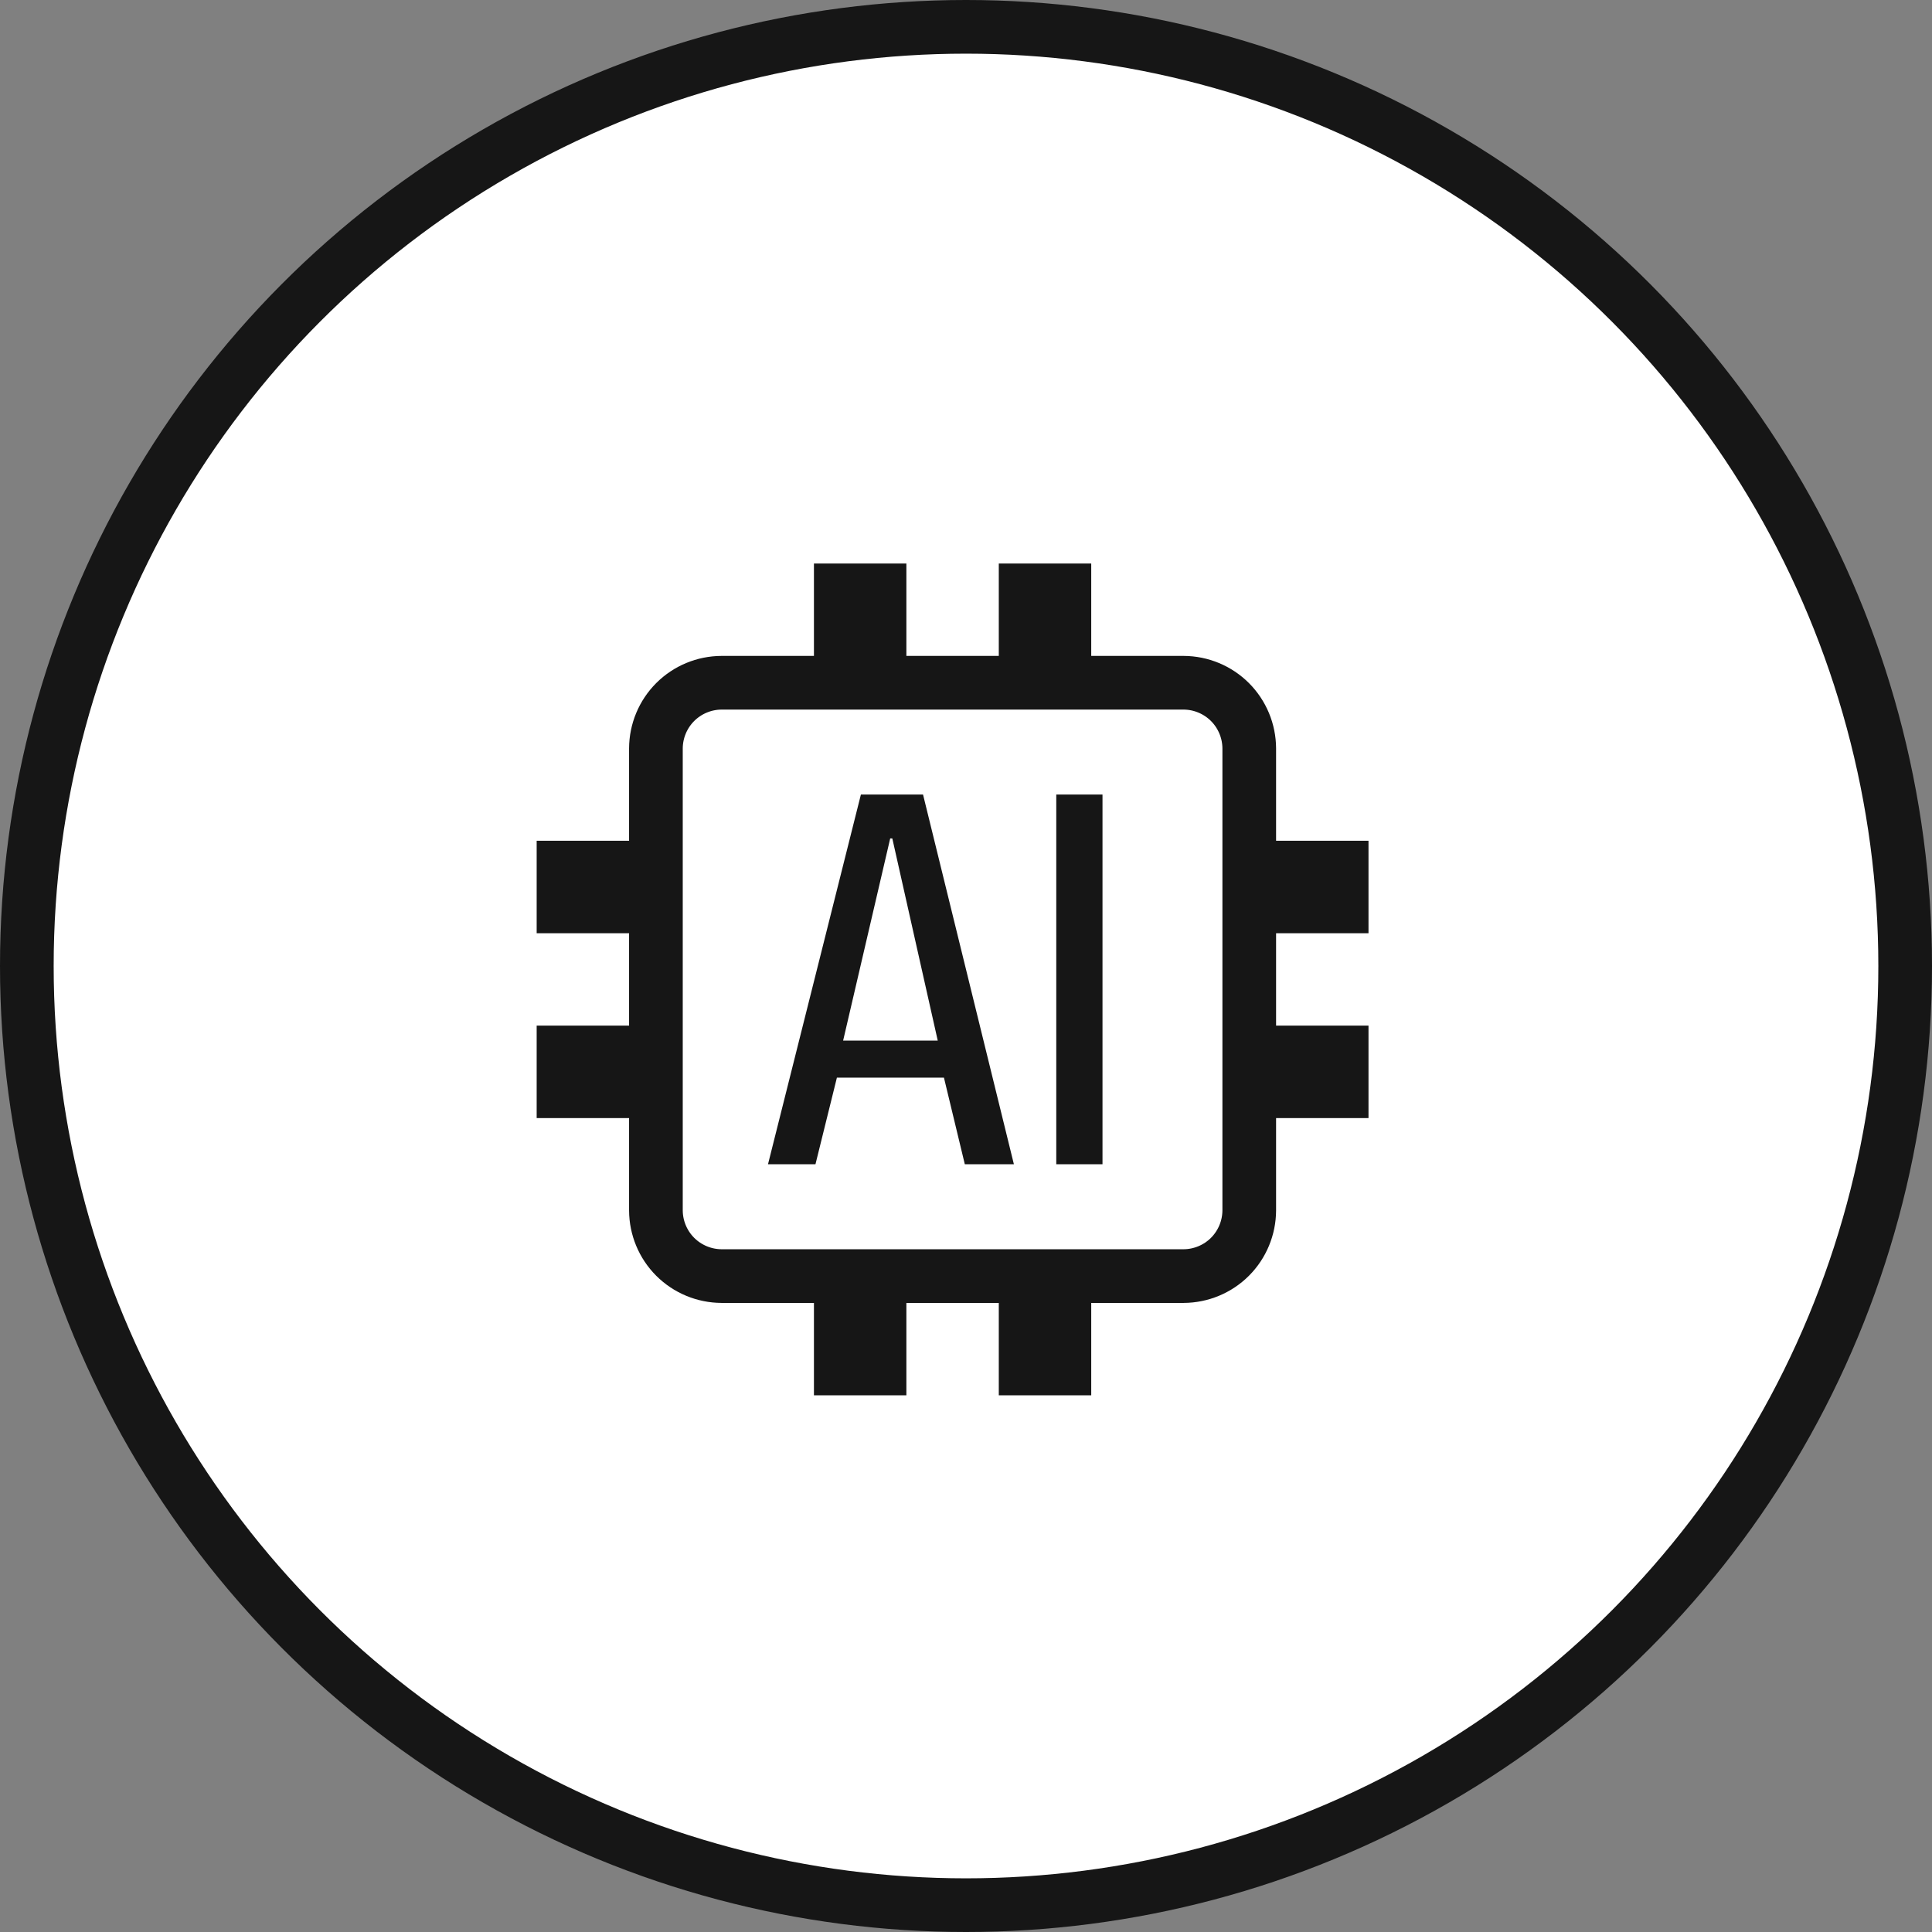
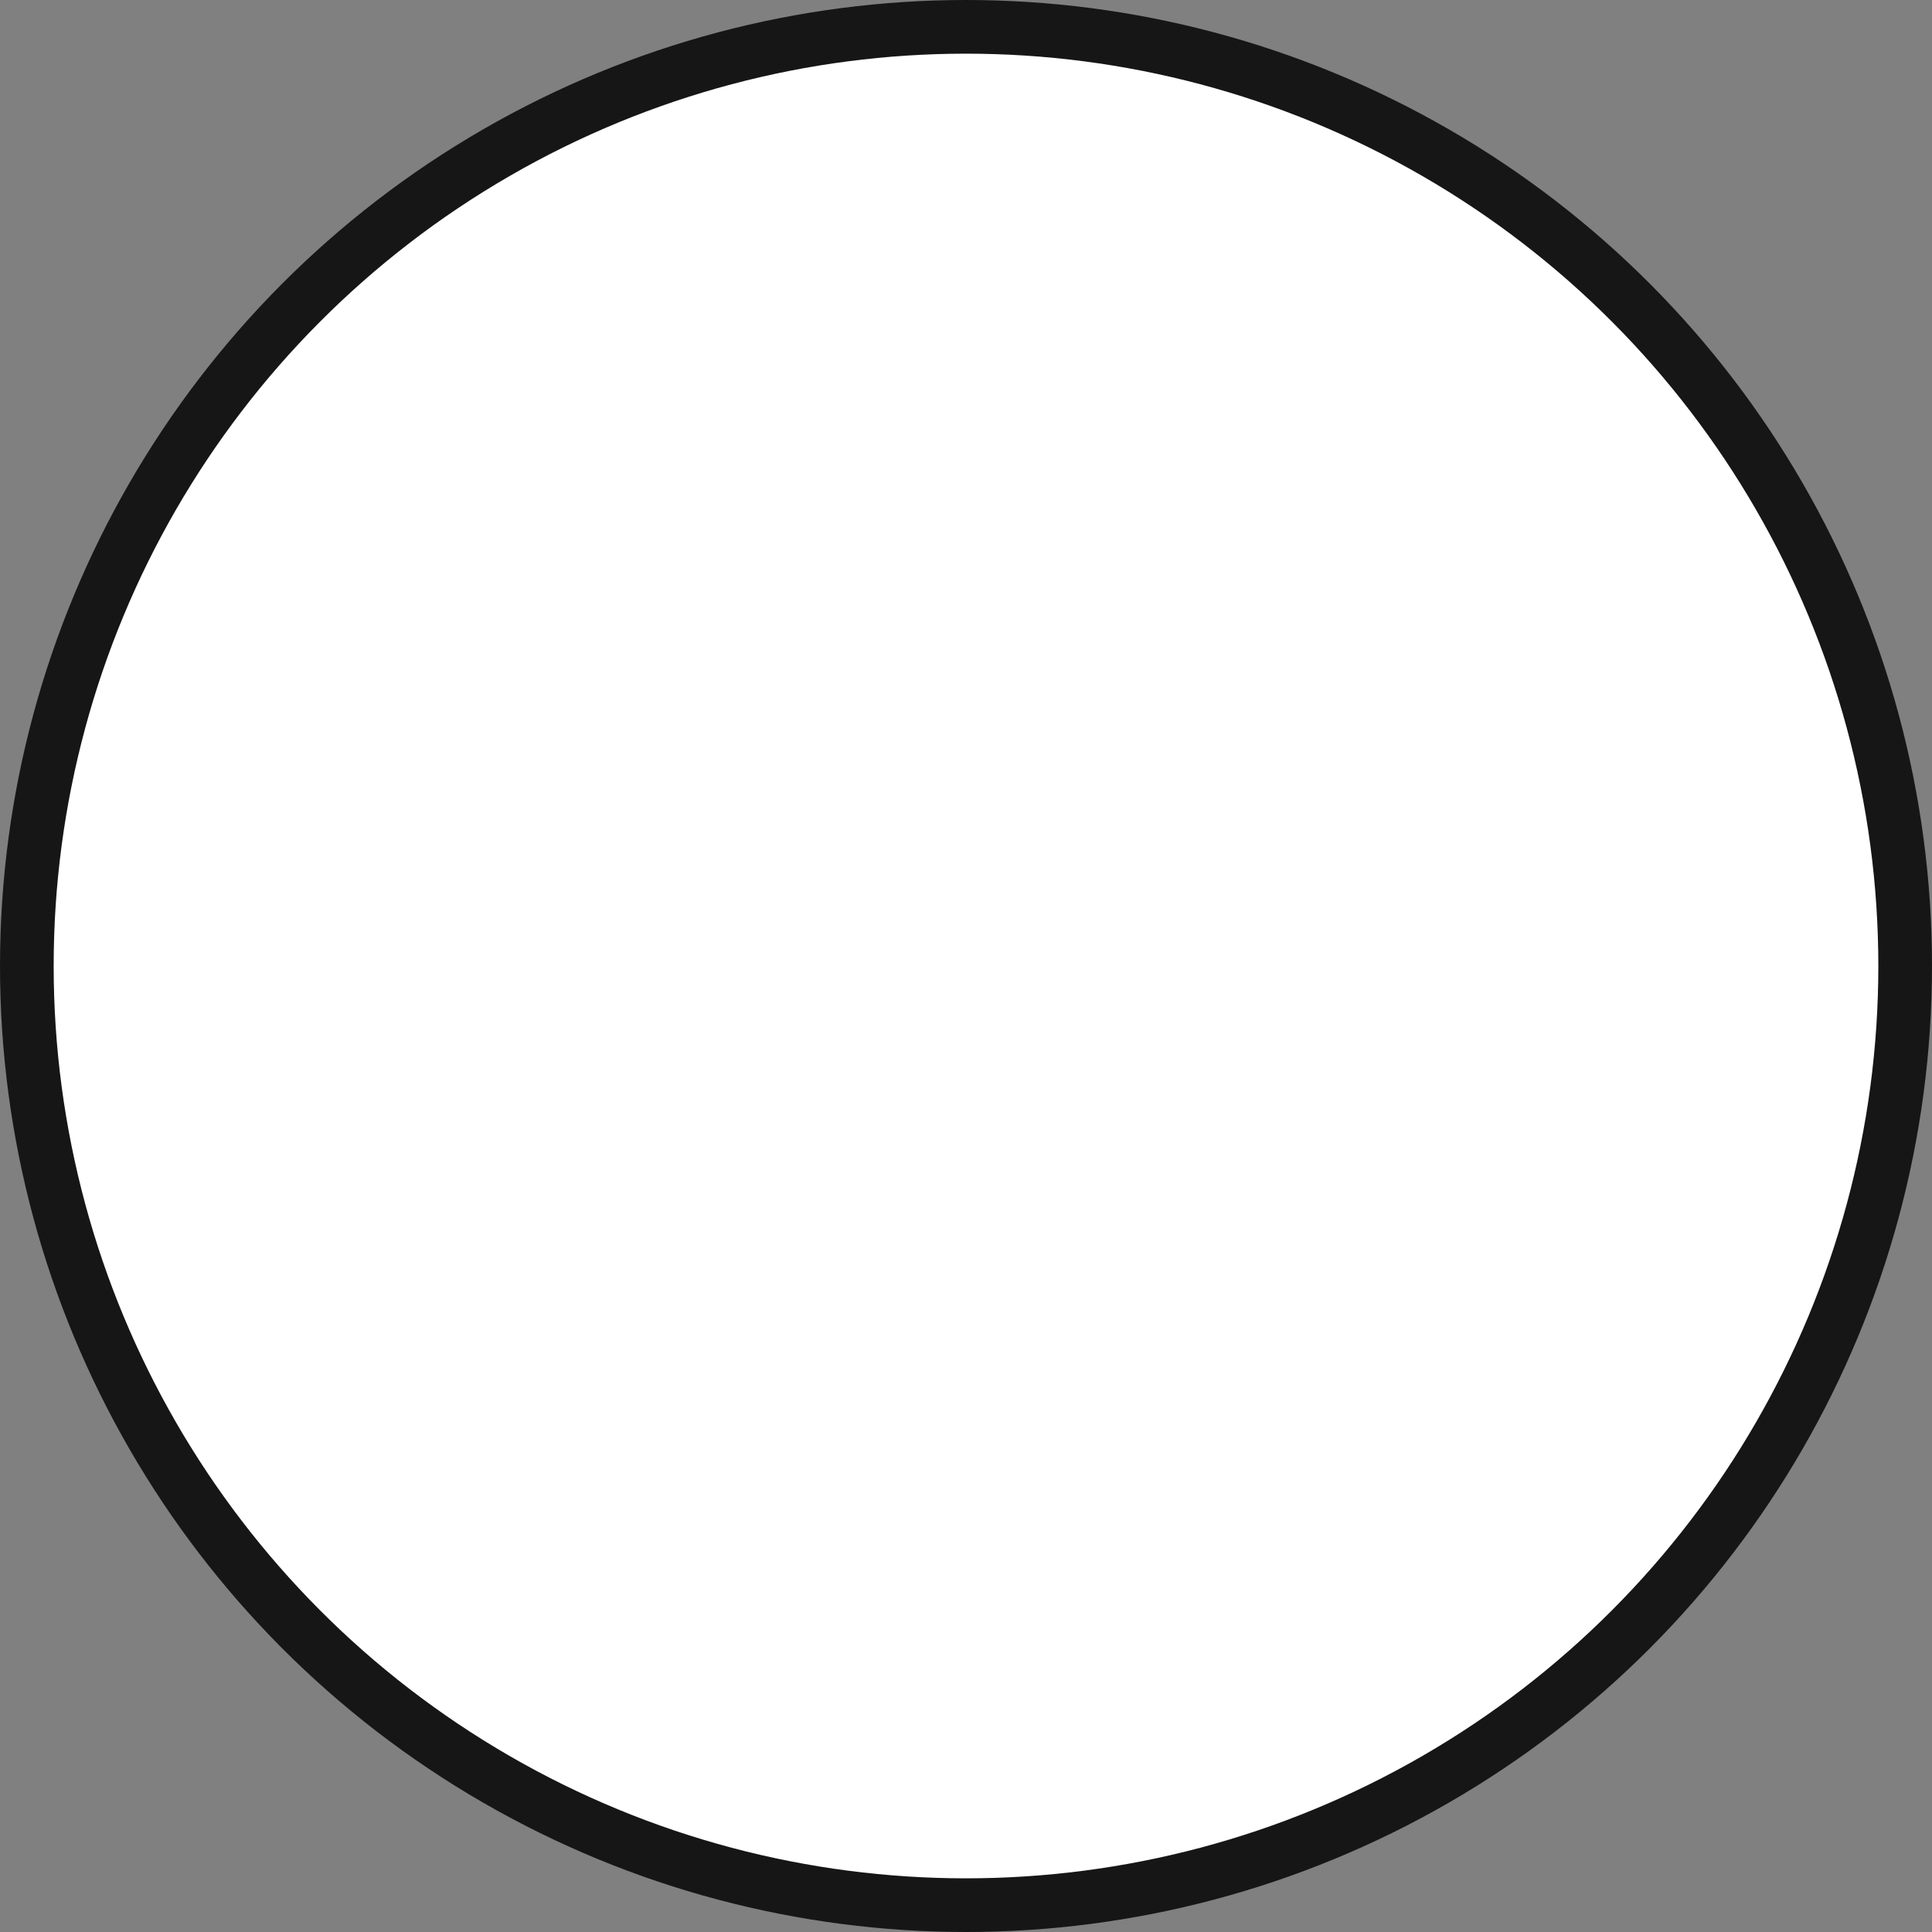
<svg xmlns="http://www.w3.org/2000/svg" width="72" height="72" viewBox="0 0 72 72" fill="none">
  <rect x="0" y="0" width="72" height="72" fill="#808080" stroke="none" />
  <circle cx="36" cy="36" r="35" fill="white" stroke="#161616" stroke-width="2" />
  <mask id="mask0_17_10845" style="mask-type:alpha" maskUnits="userSpaceOnUse" x="18" y="19" width="35" height="35">
-     <rect x="18" y="19" width="35" height="35" fill="#D9D9D9" />
-   </mask>
+     </mask>
  <g mask="url(#mask0_17_10845)">
    <path d="M46.556 31.333V32.333H47.556H50V33.778H47.556H46.556V34.778V38.222V39.222H47.556H50V40.667H47.556H46.556V41.667V45.109C46.553 45.757 46.295 46.378 45.837 46.837C45.378 47.295 44.757 47.553 44.109 47.556H40.667H39.667V48.556V51H38.222V48.556V47.556H37.222H33.778H32.778V48.556V51H31.333V48.556V47.556H30.333H26.891C26.243 47.553 25.622 47.295 25.163 46.837C24.705 46.378 24.447 45.758 24.444 45.11V41.667V40.667H23.444H21V39.222H23.444H24.444V38.222V34.778V33.778H23.444H21V32.333H23.444H24.444V31.333V27.89C24.447 27.242 24.705 26.622 25.163 26.163C25.622 25.705 26.242 25.447 26.89 25.444H30.333H31.333V24.444V22H32.778V24.444V25.444H33.778H37.222H38.222V24.444V22H39.667V24.444V25.444H40.667H44.11C44.758 25.447 45.378 25.705 45.837 26.163C46.295 26.622 46.553 27.243 46.556 27.891V31.333Z" stroke="#161616" stroke-width="2" />
-     <path d="M34.399 29.611H32.083L28.621 43.389H30.39L31.189 40.16H35.178L35.956 43.389H37.785L34.399 29.611ZM31.421 38.78L33.175 31.247H33.254L34.947 38.78H31.421ZM39.364 29.611H41.087V43.389H39.364V29.611Z" fill="#161616" />
  </g>
</svg>